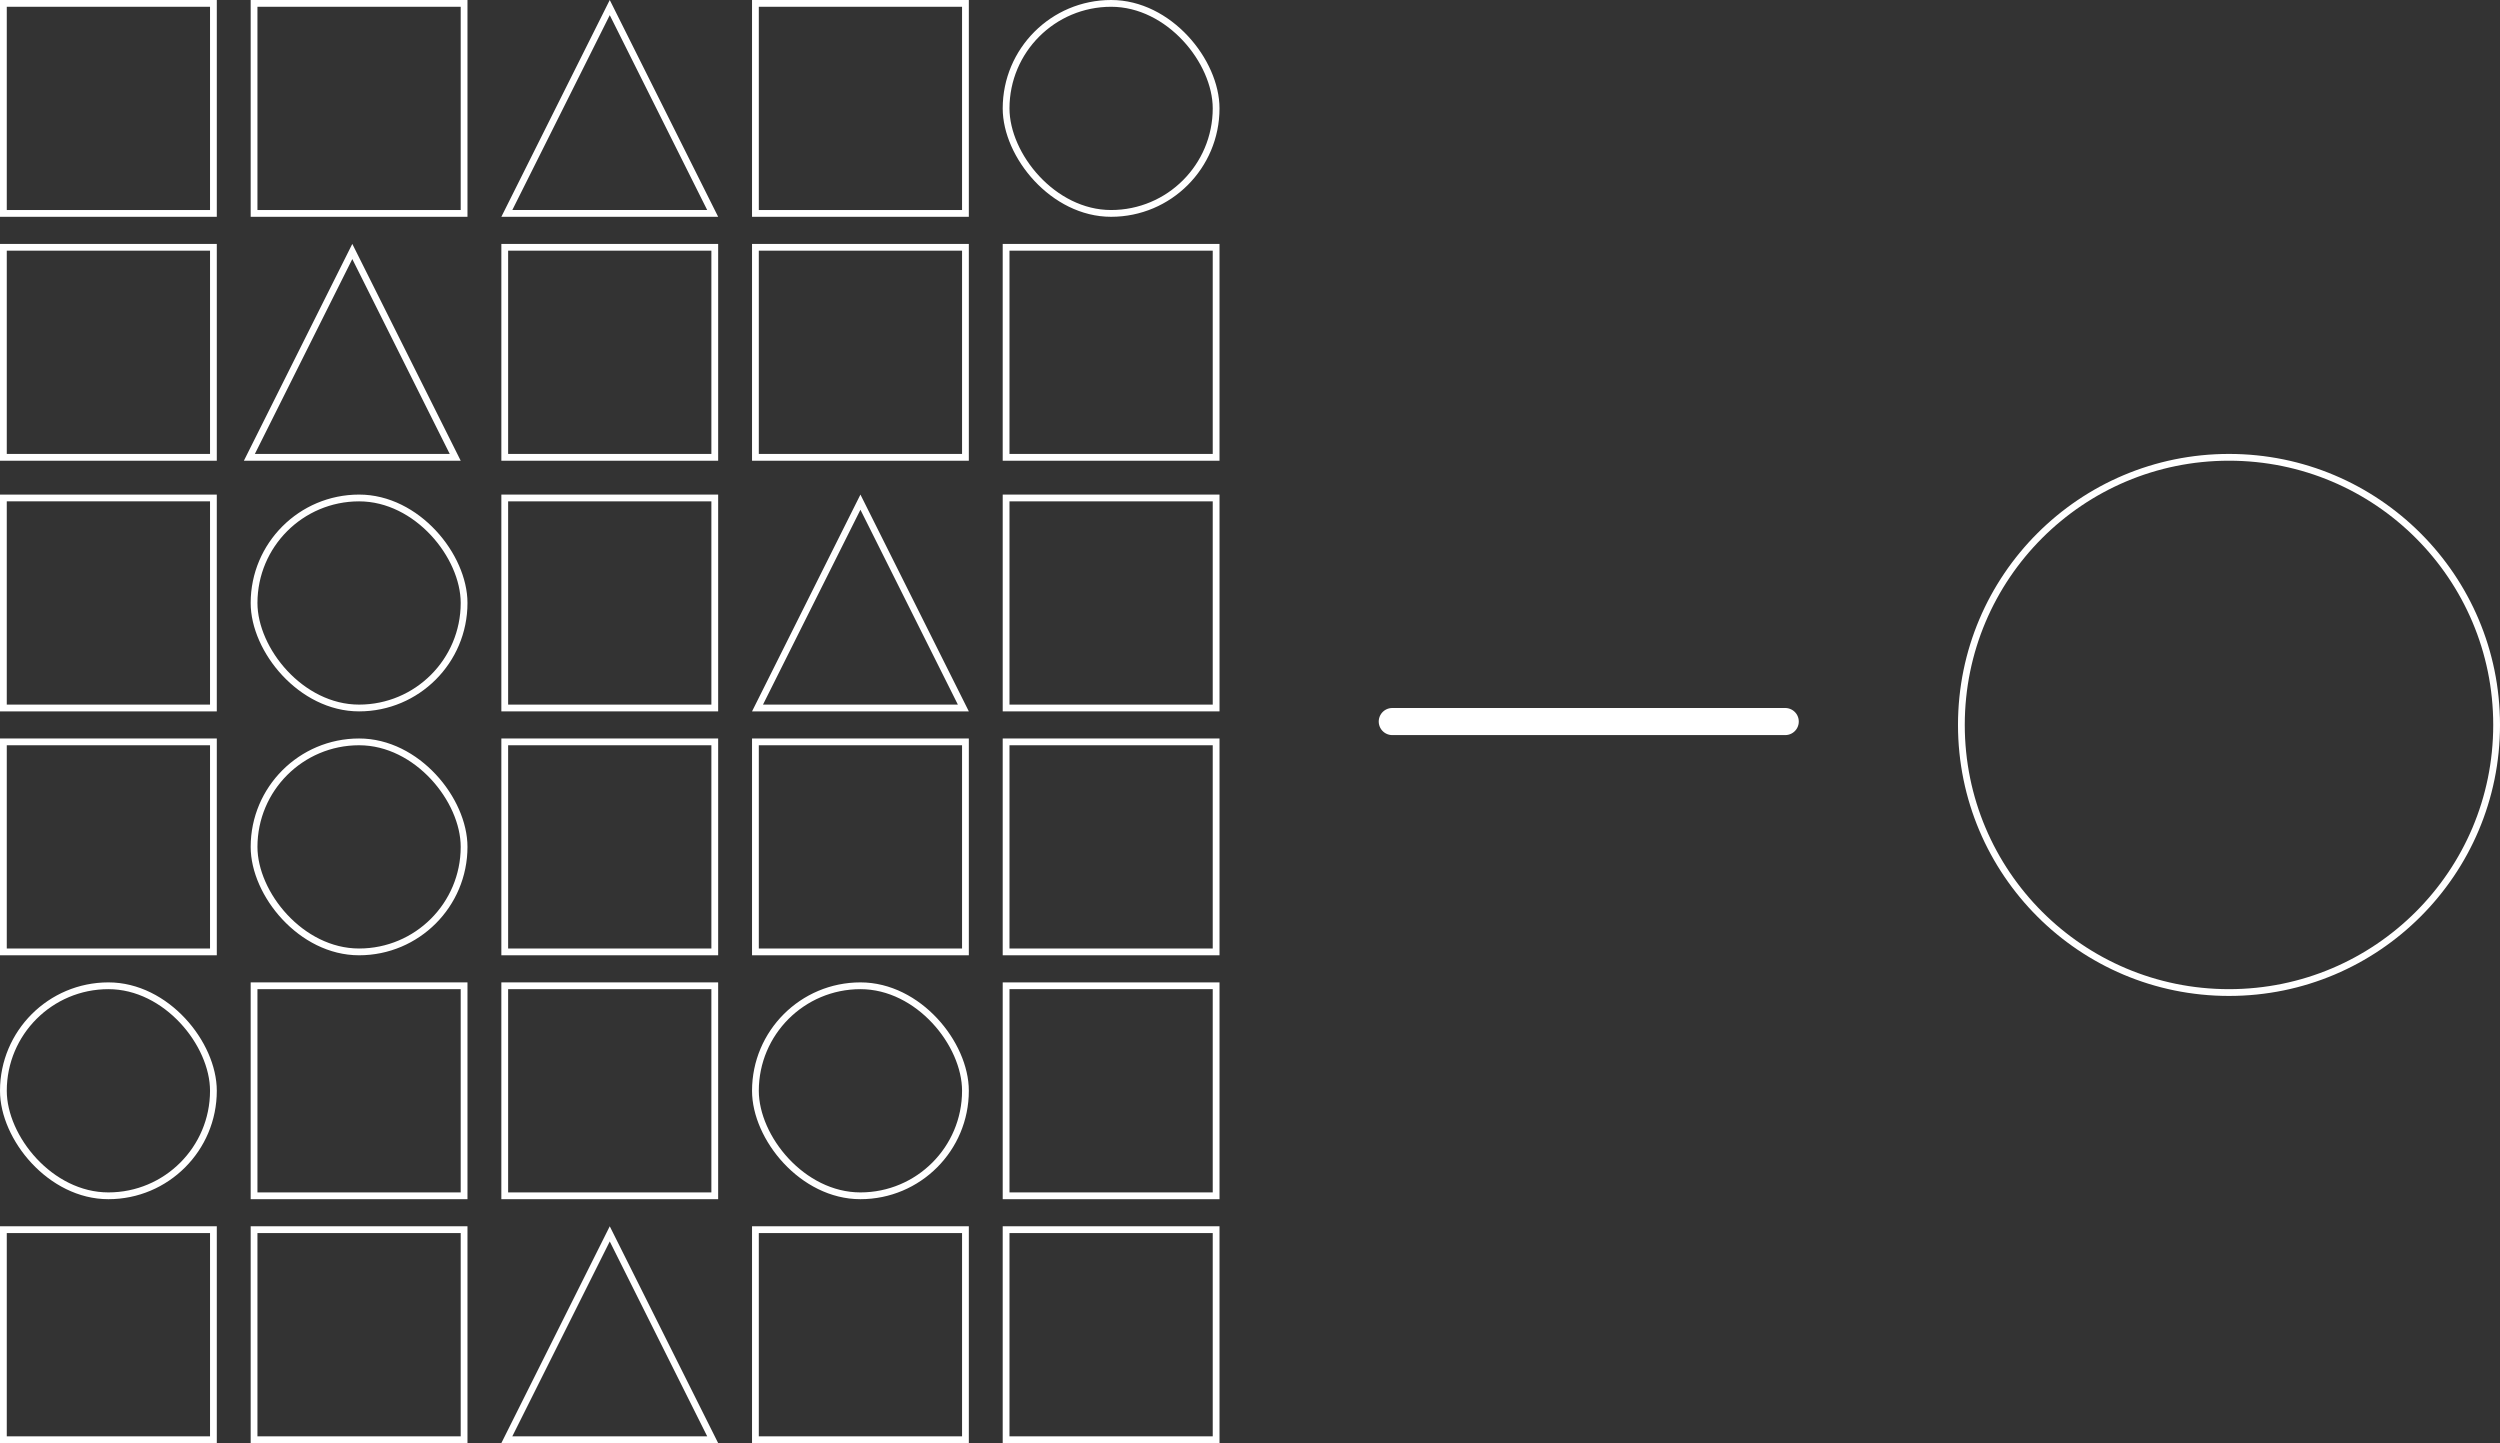
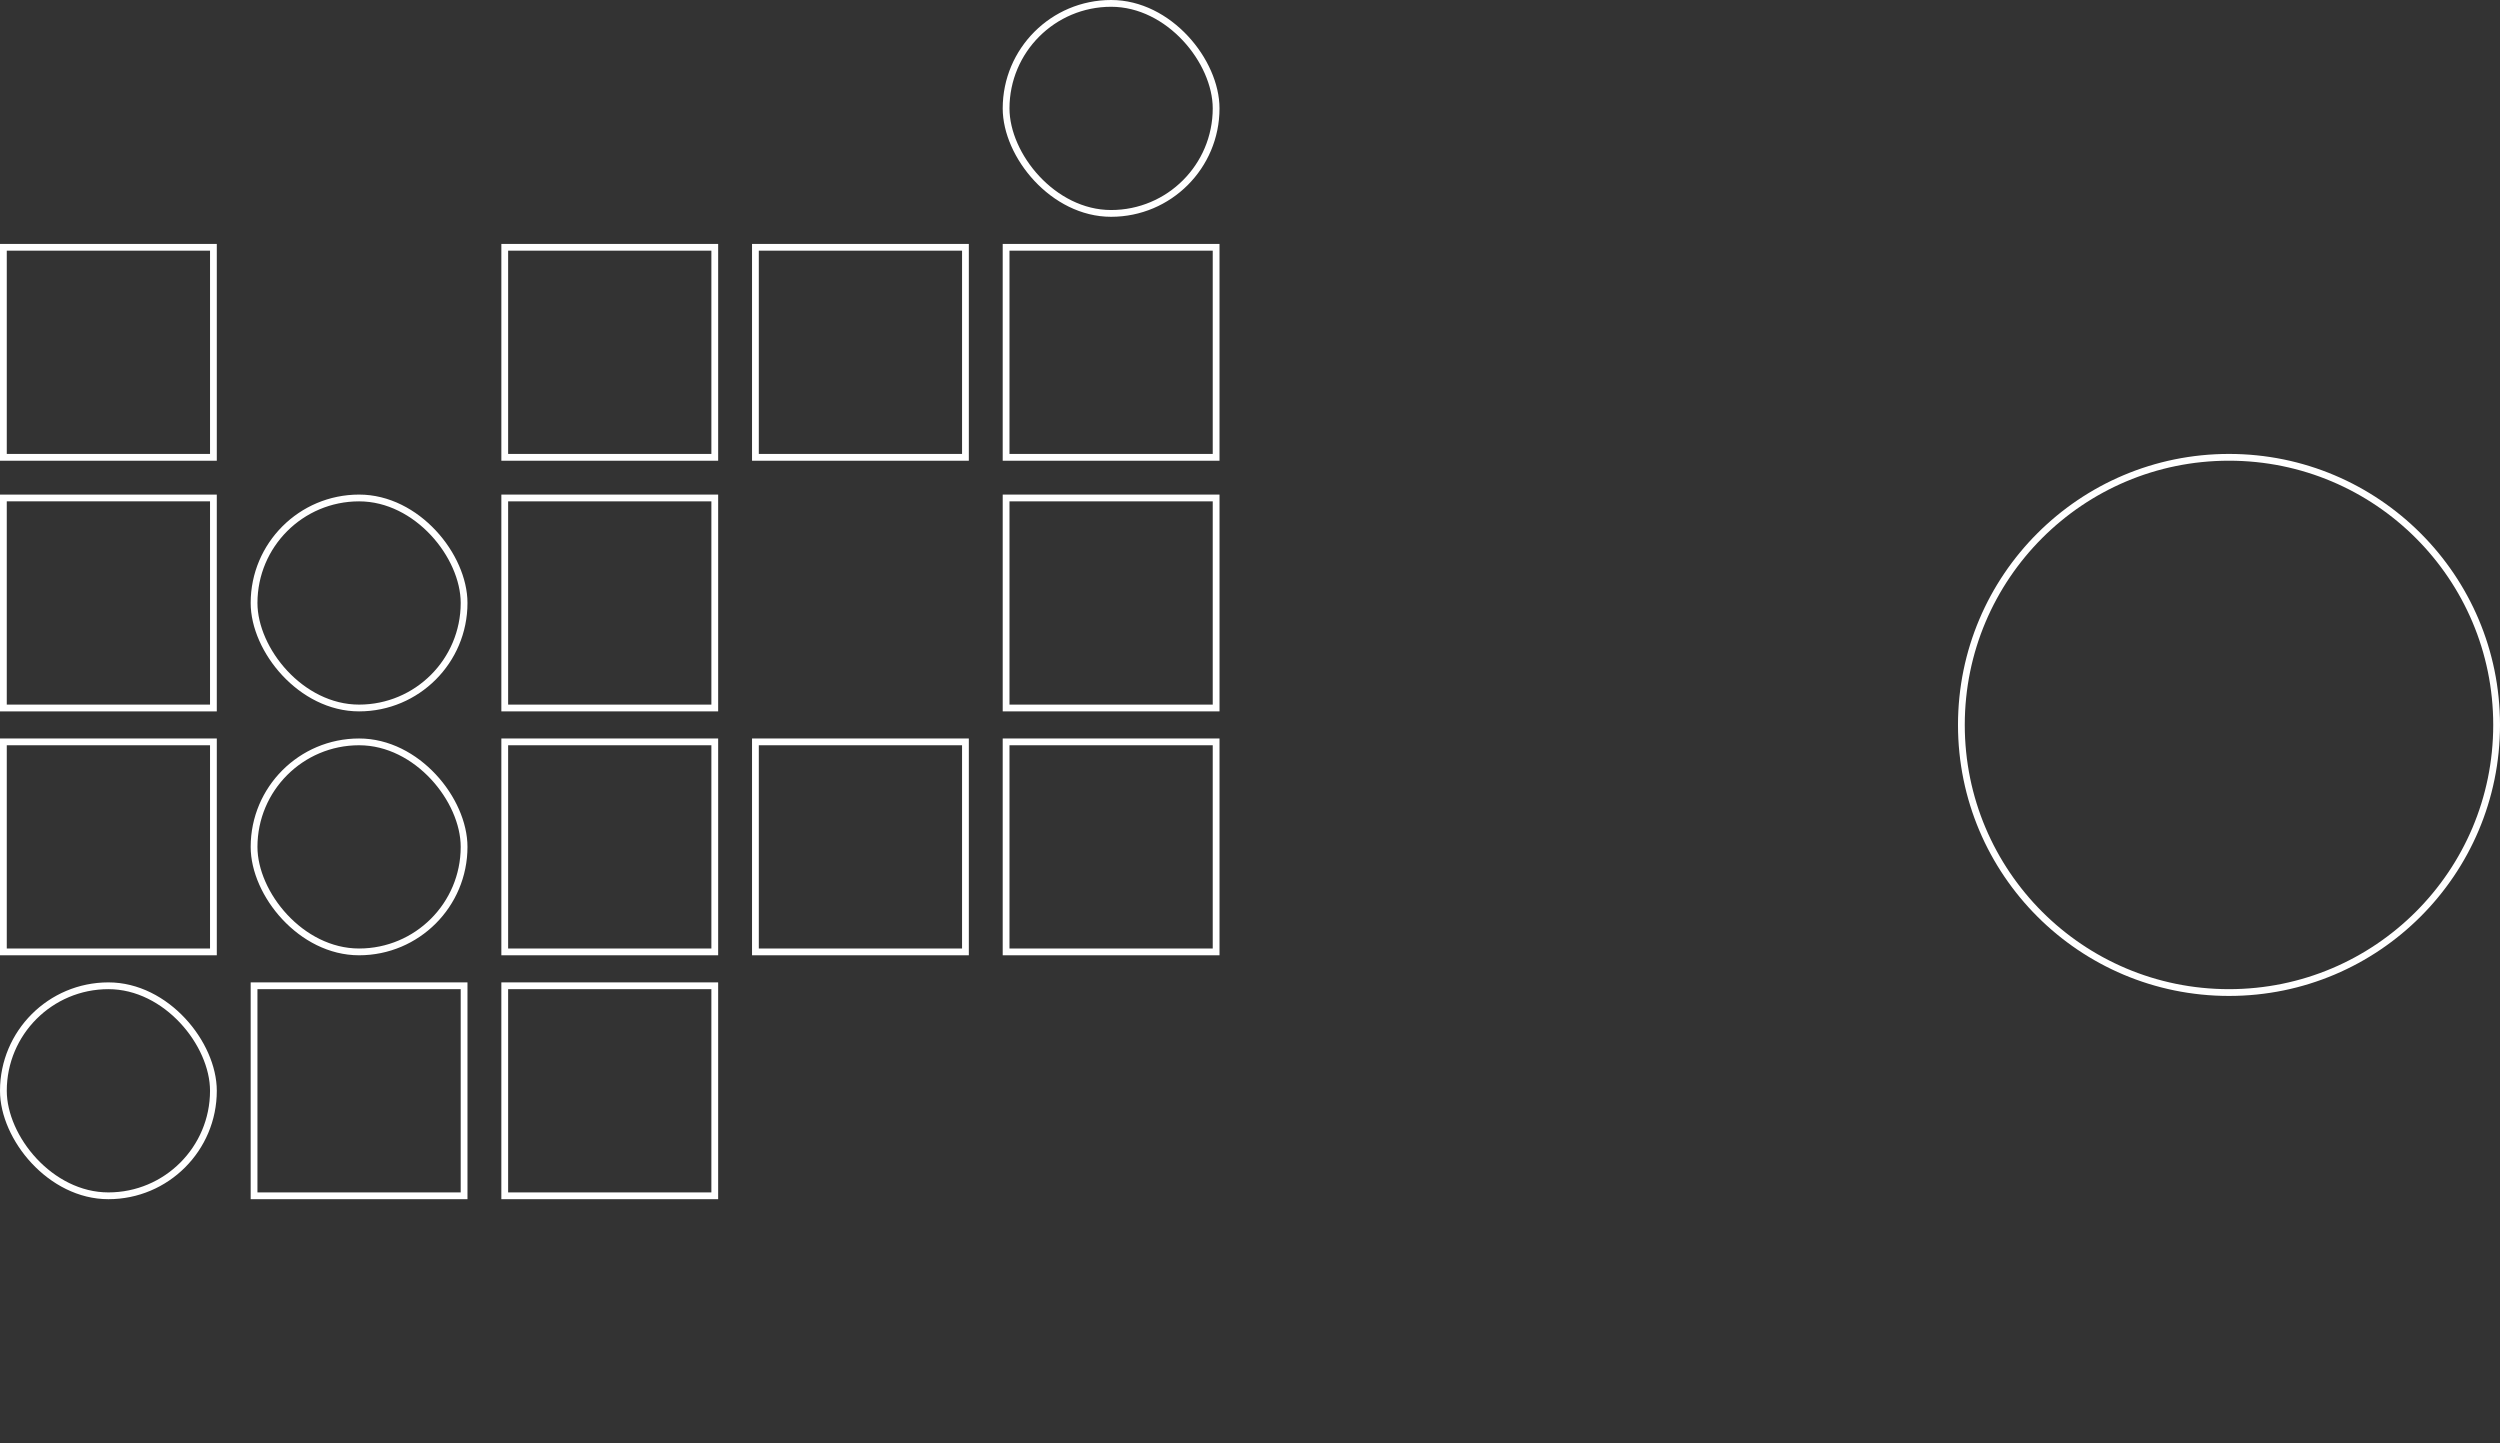
<svg xmlns="http://www.w3.org/2000/svg" width="369" height="213" viewBox="0 0 369 213">
  <rect x="0" y="0" width="369" height="213" fill="#333333" stroke="none" />
  <g fill="none" fill-rule="evenodd" stroke="#FFF">
-     <path d="M.5.5h31v31H.5zm37 0h31v31h-31zm74 0h31v31h-31z" />
    <rect width="31" height="31" x="148.5" y=".5" rx="15.5" />
    <path d="M.5 36.5h31v31H.5zm74 0h31v31h-31zm37 0h31v31h-31zm37 0h31v31h-31zm-148 37h31v31H.5z" />
    <rect width="31" height="31" x="37.5" y="73.5" rx="15.5" />
    <path d="M74.5 73.5h31v31h-31zm74 0h31v31h-31zm-148 36h31v31H.5z" />
    <rect width="31" height="31" x="37.5" y="109.5" rx="15.5" />
    <path d="M74.5 109.5h31v31h-31zm37 0h31v31h-31zm37 0h31v31h-31zm-111 36h31v31h-31zm37 0h31v31h-31z" />
-     <rect width="31" height="31" x="111.5" y="145.5" rx="15.5" />
    <rect width="31" height="31" x=".5" y="145.5" rx="15.5" />
-     <path d="M148.5 145.5h31v31h-31zm-148 36h31v31H.5zm37 0h31v31h-31zm74 0h31v31h-31zm37 0h31v31h-31zM52 37.118L36.809 67.5h30.382L52 37.118zm38-36L74.809 31.5h30.382L90 1.118zm0 181L74.809 212.5h30.382L90 182.118zm37-108L111.809 104.5h30.382L127 74.118z" />
-     <path stroke-linecap="round" stroke-width="4" d="M205.5 106.5h58" />
    <circle cx="329" cy="107" r="39.5" />
  </g>
</svg>